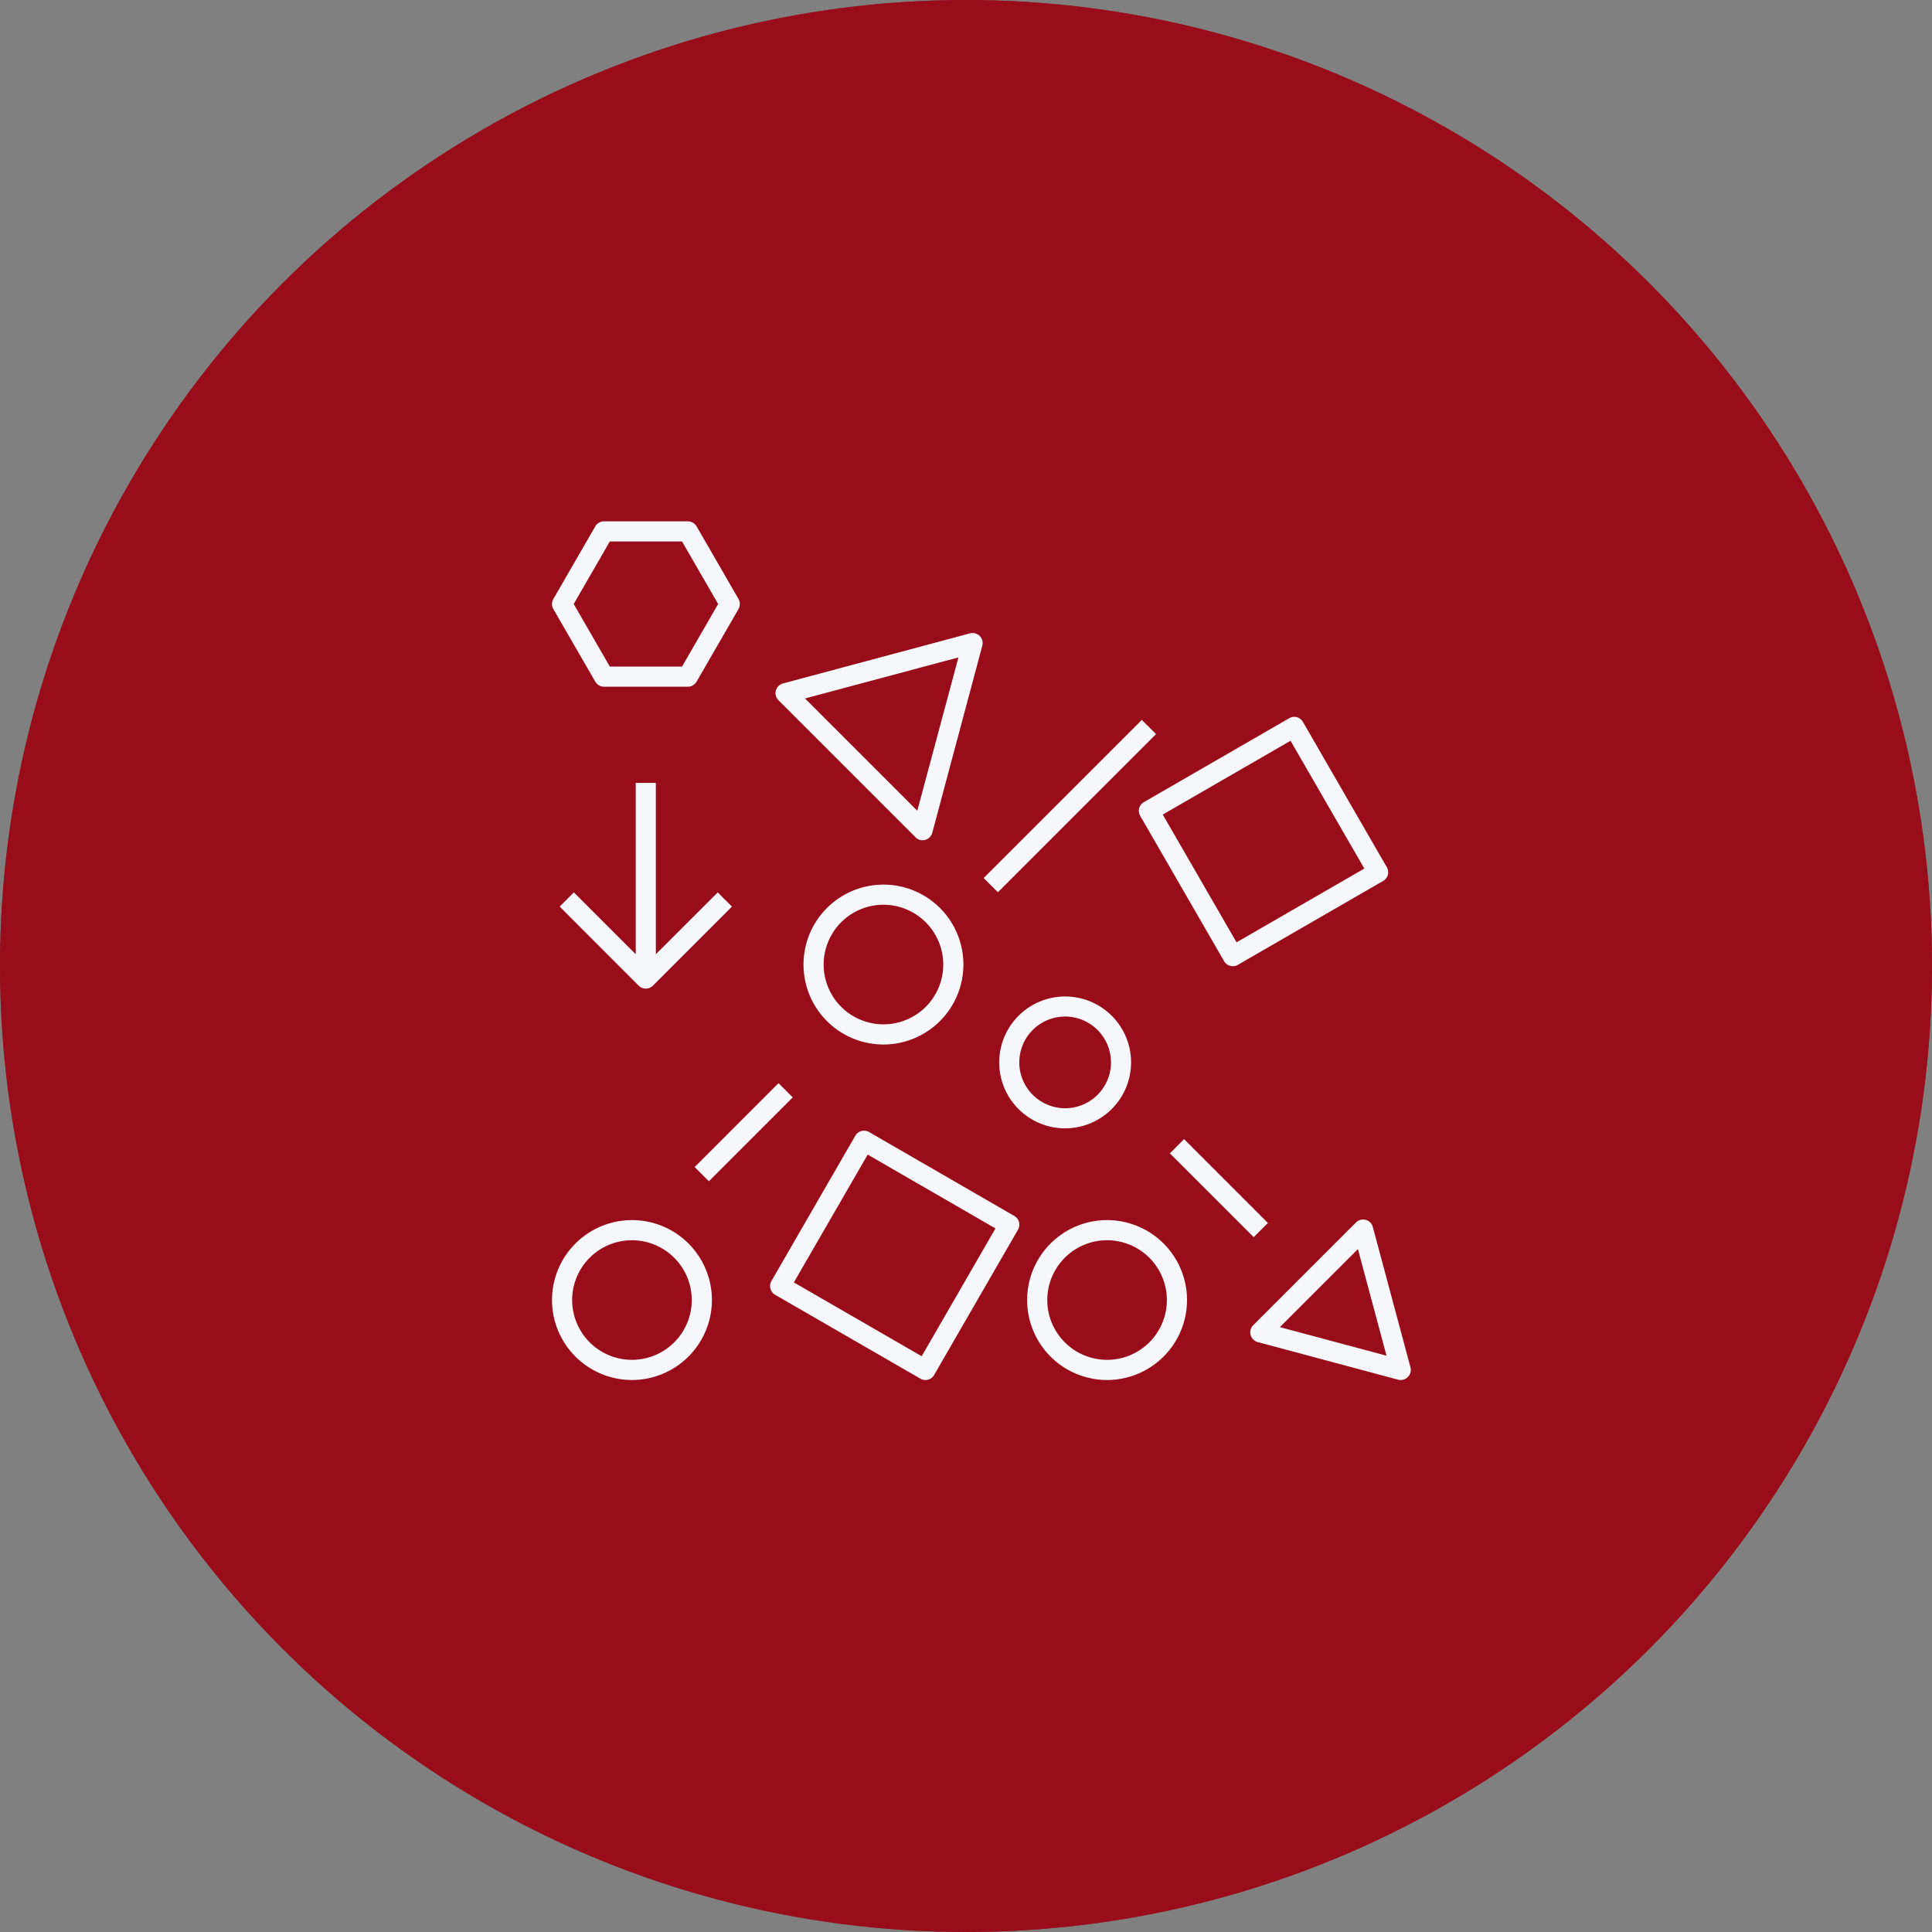
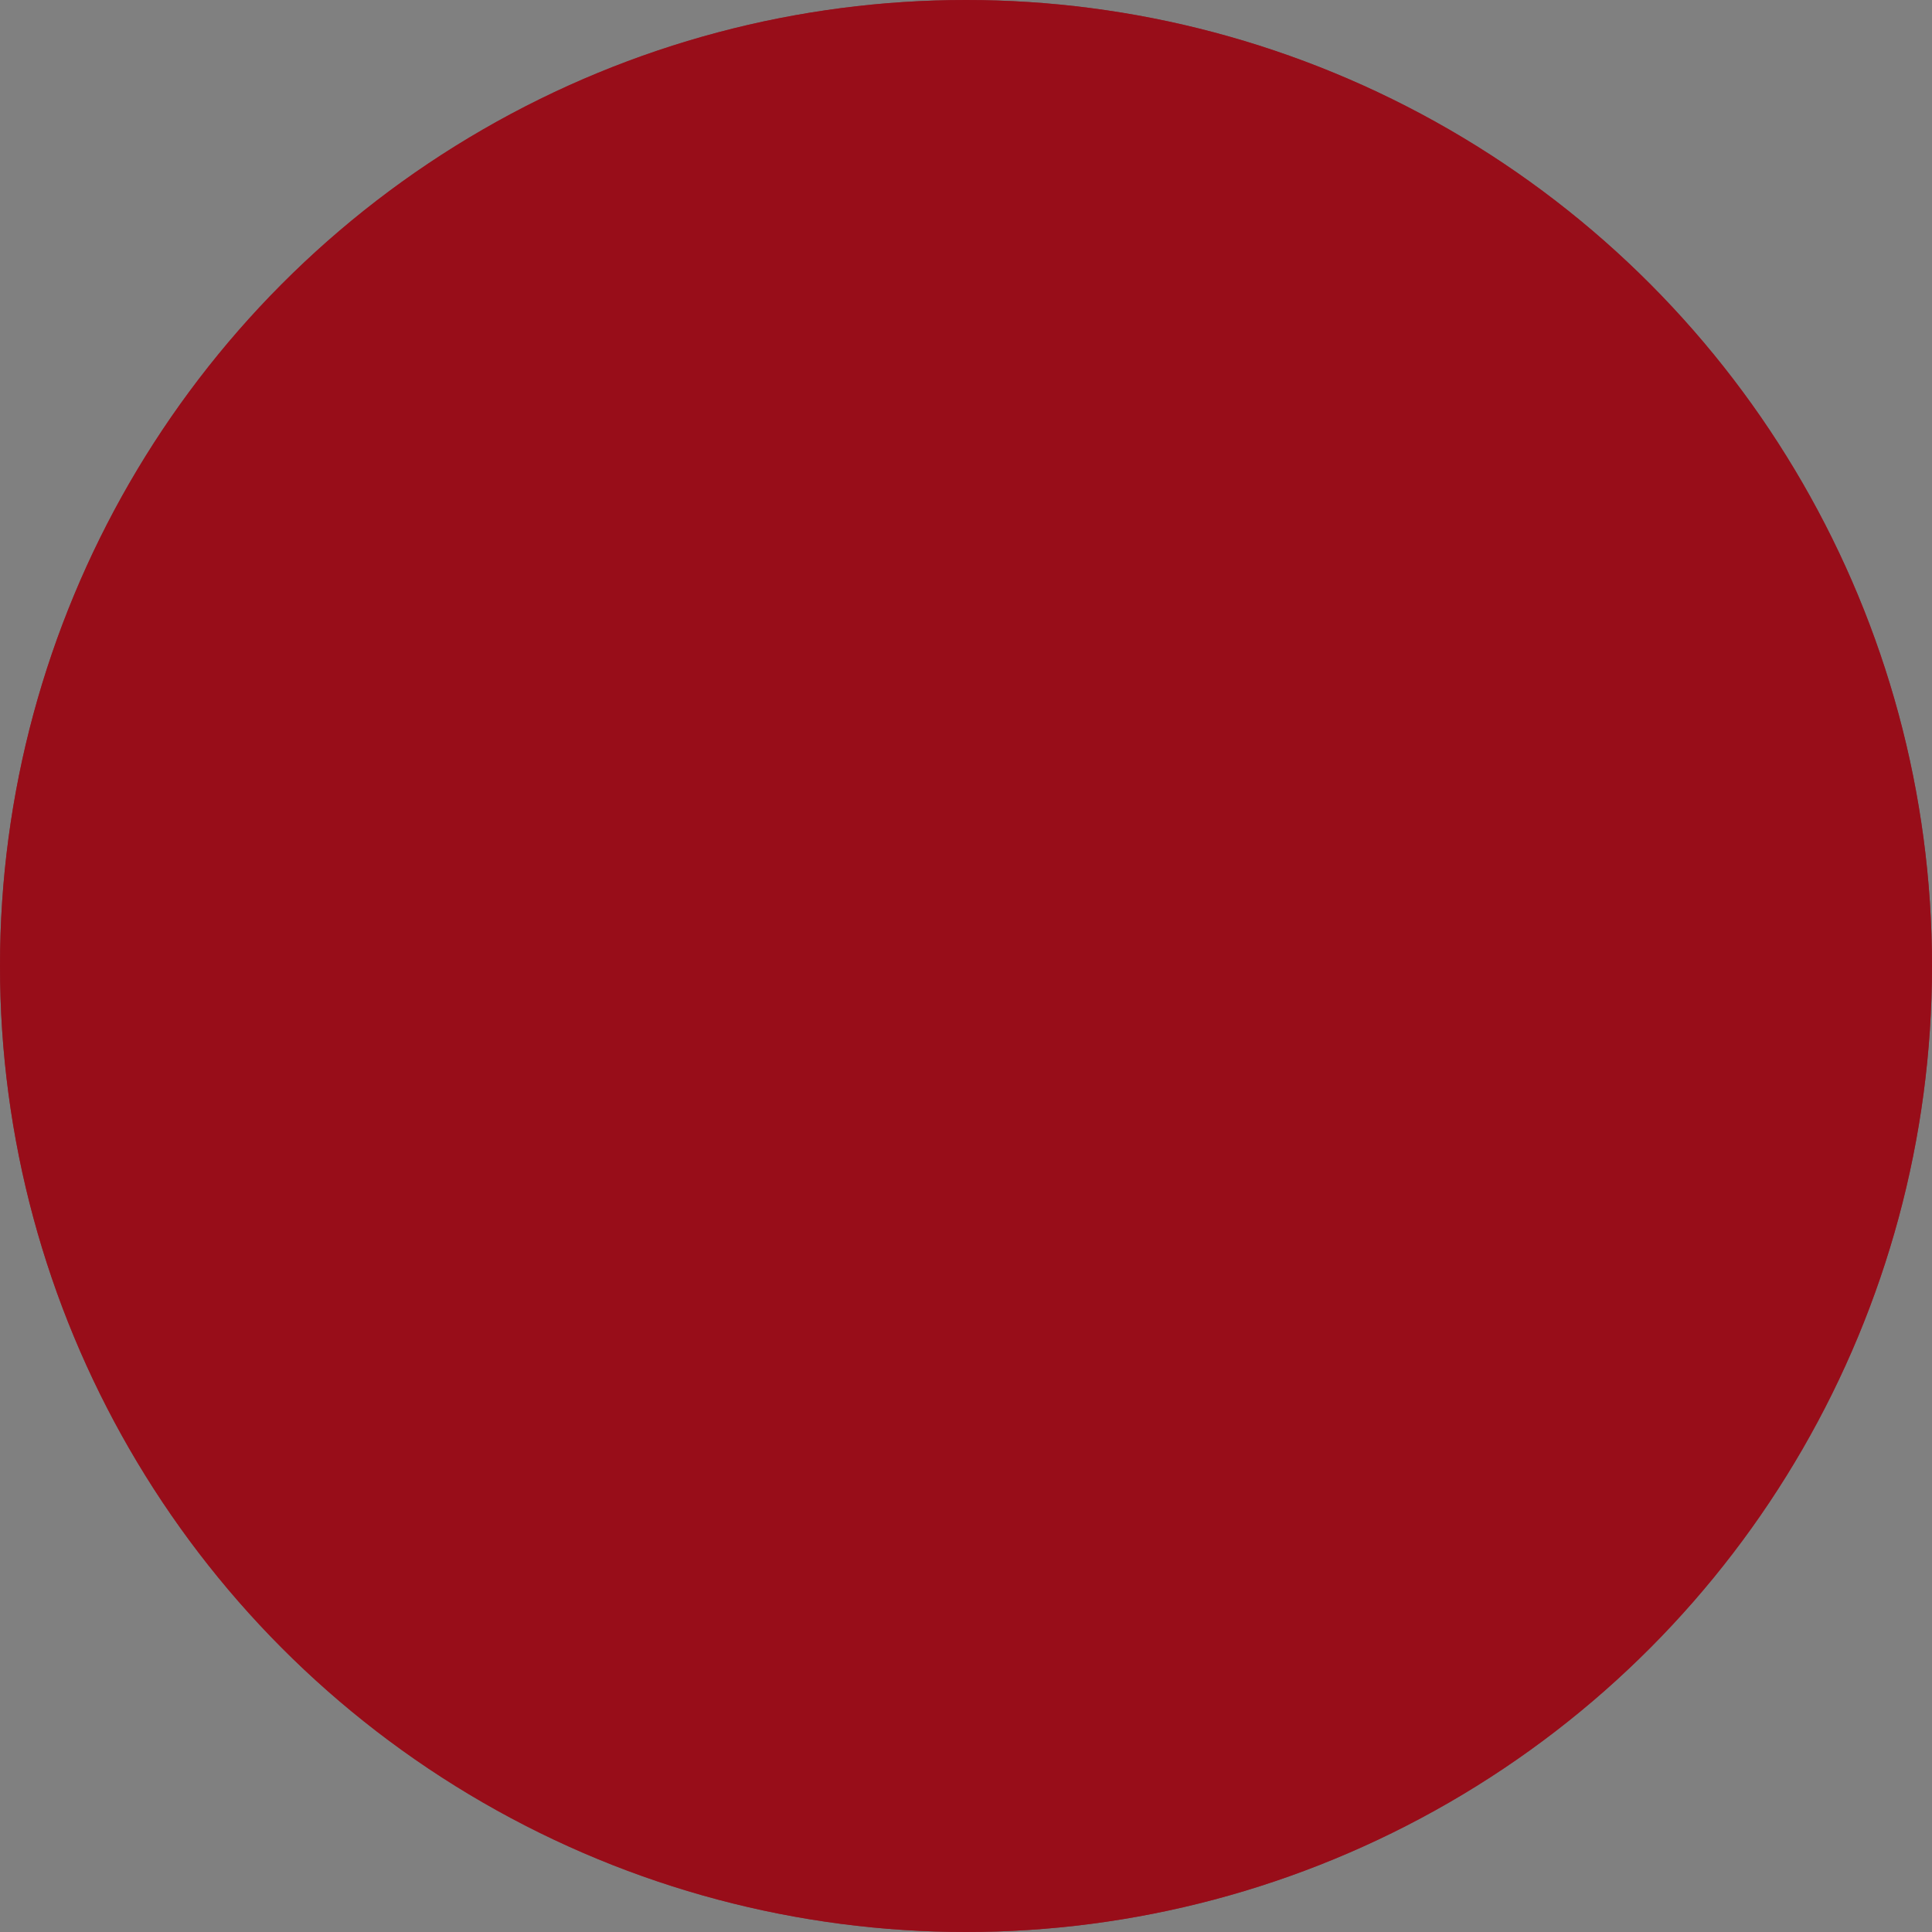
<svg xmlns="http://www.w3.org/2000/svg" width="126" height="126" viewBox="0 0 126 126">
  <rect x="0" y="0" width="126" height="126" fill="#808080" stroke="none" />
  <defs>
    <clipPath id="clip-path">
-       <rect id="Rectangle_515" data-name="Rectangle 515" width="58.679" height="58.679" fill="#980d19" />
-     </clipPath>
+       </clipPath>
    <clipPath id="clip-path-2">
      <rect id="Rectangle_515-2" data-name="Rectangle 515" width="56" height="56" fill="#f6f7fa" />
    </clipPath>
  </defs>
  <g id="Group_6643" data-name="Group 6643" transform="translate(11878 -765)">
    <g id="Group_6443" data-name="Group 6443" transform="translate(-12171 -1565)">
      <g id="Group_2040" data-name="Group 2040" transform="translate(326.779 2360.583)" clip-path="url(#clip-path)">
-         <path id="Path_10981" data-name="Path 10981" d="M25.515,58.679a.683.683,0,0,1-.344-.092l-9.925-5.73a.69.69,0,0,1-.252-.94l5.73-9.925a.686.686,0,0,1,.94-.252l9.925,5.73a.688.688,0,0,1,.252.938l-5.73,9.927a.687.687,0,0,1-.6.344m-8.987-6.67,8.735,5.043,5.043-8.733-8.733-5.043Zm41.463,6.67a.622.622,0,0,1-.178-.023l-9.587-2.569a.687.687,0,0,1-.308-1.152l7.016-7.016a.687.687,0,0,1,1.15.309l2.571,9.585a.688.688,0,0,1-.665.865m-8.259-3.612,7.287,1.952-1.954-7.285Zm-11.8,3.612a5.463,5.463,0,1,1,5.463-5.463,5.469,5.469,0,0,1-5.463,5.463m0-9.551a4.088,4.088,0,1,0,4.088,4.088,4.092,4.092,0,0,0-4.088-4.088M5.463,58.679a5.463,5.463,0,1,1,5.463-5.463,5.469,5.469,0,0,1-5.463,5.463m0-9.551a4.088,4.088,0,1,0,4.088,4.088,4.092,4.092,0,0,0-4.088-4.088m42.489-.206-5.73-5.73.97-.974,5.73,5.73ZM10.72,45.1l-.97-.974,5.73-5.73.97.974Zm24.346-3.616a4.508,4.508,0,1,1,4.508-4.508,4.513,4.513,0,0,1-4.508,4.508m0-7.64A3.133,3.133,0,1,0,38.2,36.974a3.137,3.137,0,0,0-3.133-3.133M22.65,35.752a5.463,5.463,0,1,1,5.463-5.463,5.469,5.469,0,0,1-5.463,5.463m0-9.551a4.088,4.088,0,1,0,4.088,4.088A4.092,4.092,0,0,0,22.65,26.2M6.408,31.931a.684.684,0,0,1-.485-.2l-5.4-5.4.97-.97,4.229,4.227V17.875H7.1V29.584l4.229-4.227.972.97-5.4,5.4a.692.692,0,0,1-.487.2M46.528,30.4a.686.686,0,0,1-.6-.344L40.2,20.131a.685.685,0,0,1,.25-.938l9.925-5.73a.681.681,0,0,1,.938.25l5.73,9.925a.685.685,0,0,1-.25.938l-9.925,5.73a.655.655,0,0,1-.342.094m-4.792-10.36,5.043,8.733,8.733-5.043L50.469,15ZM30.47,25.347l-.972-.972,10.807-10.8.972.97Zm-5.148-3.555a.681.681,0,0,1-.485-.2L15.48,12.232a.682.682,0,0,1-.18-.663.7.7,0,0,1,.487-.487L28.57,7.658a.69.69,0,0,1,.842.842L25.987,21.283a.7.7,0,0,1-.487.487.708.708,0,0,1-.178.023M17.292,12.1l7.673,7.673,2.81-10.483Zm-8.009-.8H3.553a.691.691,0,0,1-.6-.344L.092,5.994a.691.691,0,0,1,0-.688L2.957.344A.691.691,0,0,1,3.553,0h5.73a.691.691,0,0,1,.6.344l2.865,4.962a.691.691,0,0,1,0,.688L9.879,10.956a.691.691,0,0,1-.6.344M3.95,9.925H8.886L11.354,5.65,8.886,1.375H3.95L1.482,5.65Z" transform="translate(0 0)" fill="#980d19" />
+         <path id="Path_10981" data-name="Path 10981" d="M25.515,58.679a.683.683,0,0,1-.344-.092l-9.925-5.73a.69.69,0,0,1-.252-.94l5.73-9.925a.686.686,0,0,1,.94-.252l9.925,5.73a.688.688,0,0,1,.252.938l-5.73,9.927m-8.987-6.67,8.735,5.043,5.043-8.733-8.733-5.043Zm41.463,6.67a.622.622,0,0,1-.178-.023l-9.587-2.569a.687.687,0,0,1-.308-1.152l7.016-7.016a.687.687,0,0,1,1.15.309l2.571,9.585a.688.688,0,0,1-.665.865m-8.259-3.612,7.287,1.952-1.954-7.285Zm-11.8,3.612a5.463,5.463,0,1,1,5.463-5.463,5.469,5.469,0,0,1-5.463,5.463m0-9.551a4.088,4.088,0,1,0,4.088,4.088,4.092,4.092,0,0,0-4.088-4.088M5.463,58.679a5.463,5.463,0,1,1,5.463-5.463,5.469,5.469,0,0,1-5.463,5.463m0-9.551a4.088,4.088,0,1,0,4.088,4.088,4.092,4.092,0,0,0-4.088-4.088m42.489-.206-5.73-5.73.97-.974,5.73,5.73ZM10.72,45.1l-.97-.974,5.73-5.73.97.974Zm24.346-3.616a4.508,4.508,0,1,1,4.508-4.508,4.513,4.513,0,0,1-4.508,4.508m0-7.64A3.133,3.133,0,1,0,38.2,36.974a3.137,3.137,0,0,0-3.133-3.133M22.65,35.752a5.463,5.463,0,1,1,5.463-5.463,5.469,5.469,0,0,1-5.463,5.463m0-9.551a4.088,4.088,0,1,0,4.088,4.088A4.092,4.092,0,0,0,22.65,26.2M6.408,31.931a.684.684,0,0,1-.485-.2l-5.4-5.4.97-.97,4.229,4.227V17.875H7.1V29.584l4.229-4.227.972.97-5.4,5.4a.692.692,0,0,1-.487.2M46.528,30.4a.686.686,0,0,1-.6-.344L40.2,20.131a.685.685,0,0,1,.25-.938l9.925-5.73a.681.681,0,0,1,.938.25l5.73,9.925a.685.685,0,0,1-.25.938l-9.925,5.73a.655.655,0,0,1-.342.094m-4.792-10.36,5.043,8.733,8.733-5.043L50.469,15ZM30.47,25.347l-.972-.972,10.807-10.8.972.97Zm-5.148-3.555a.681.681,0,0,1-.485-.2L15.48,12.232a.682.682,0,0,1-.18-.663.7.7,0,0,1,.487-.487L28.57,7.658a.69.69,0,0,1,.842.842L25.987,21.283a.7.7,0,0,1-.487.487.708.708,0,0,1-.178.023M17.292,12.1l7.673,7.673,2.81-10.483Zm-8.009-.8H3.553a.691.691,0,0,1-.6-.344L.092,5.994a.691.691,0,0,1,0-.688L2.957.344A.691.691,0,0,1,3.553,0h5.73a.691.691,0,0,1,.6.344l2.865,4.962a.691.691,0,0,1,0,.688L9.879,10.956a.691.691,0,0,1-.6.344M3.95,9.925H8.886L11.354,5.65,8.886,1.375H3.95L1.482,5.65Z" transform="translate(0 0)" fill="#980d19" />
      </g>
      <g id="Group_6438" data-name="Group 6438" transform="translate(293 2330)">
        <circle id="Ellipse_3479" data-name="Ellipse 3479" cx="63" cy="63" r="63" fill="#980d19" opacity="0.685" />
        <circle id="Ellipse_3480" data-name="Ellipse 3480" cx="63" cy="63" r="63" fill="#980d19" />
      </g>
    </g>
    <g id="Group_6439" data-name="Group 6439" transform="translate(-12168.778 -1561.583)">
      <g id="Group_2040-2" data-name="Group 2040" transform="translate(326.779 2360.583)" clip-path="url(#clip-path-2)">
-         <path id="Path_10981-2" data-name="Path 10981" d="M24.351,56a.652.652,0,0,1-.328-.088l-9.472-5.469a.658.658,0,0,1-.241-.9l5.469-9.472a.655.655,0,0,1,.9-.241L30.147,45.3a.656.656,0,0,1,.241.9l-5.469,9.474a.655.655,0,0,1-.569.328m-8.577-6.366,8.336,4.813,4.812-8.334L20.588,41.3ZM55.344,56a.593.593,0,0,1-.17-.022l-9.149-2.452a.656.656,0,0,1-.293-1.1l6.7-6.7a.656.656,0,0,1,1.1.3l2.454,9.147a.657.657,0,0,1-.634.826m-7.882-3.447,6.954,1.863-1.865-6.953ZM36.2,56a5.214,5.214,0,1,1,5.214-5.214A5.219,5.219,0,0,1,36.2,56m0-9.115a3.9,3.9,0,1,0,3.9,3.9,3.905,3.905,0,0,0-3.9-3.9M5.214,56a5.214,5.214,0,1,1,5.214-5.214A5.219,5.219,0,0,1,5.214,56m0-9.115a3.9,3.9,0,1,0,3.9,3.9,3.905,3.905,0,0,0-3.9-3.9m40.549-.2L40.294,41.22l.926-.93,5.469,5.469ZM10.23,43.039l-.926-.93,5.469-5.469.926.93Zm23.235-3.451a4.3,4.3,0,1,1,4.3-4.3,4.307,4.307,0,0,1-4.3,4.3m0-7.292a2.99,2.99,0,1,0,2.99,2.99,2.994,2.994,0,0,0-2.99-2.99M21.616,34.12a5.214,5.214,0,1,1,5.214-5.214,5.219,5.219,0,0,1-5.214,5.214m0-9.115a3.9,3.9,0,1,0,3.9,3.9,3.905,3.905,0,0,0-3.9-3.9m-15.5,5.469a.653.653,0,0,1-.463-.191L.5,25.125l.926-.926L5.46,28.233V17.059H6.772V28.233L10.808,24.2l.928.926L6.581,30.282a.66.66,0,0,1-.465.191M44.4,29.012a.655.655,0,0,1-.569-.328l-5.469-9.472a.653.653,0,0,1,.239-.9l9.472-5.469a.65.65,0,0,1,.9.239l5.469,9.472a.653.653,0,0,1-.239.9l-9.472,5.469a.625.625,0,0,1-.326.089m-4.574-9.888,4.812,8.334,8.334-4.813-4.812-8.334ZM29.079,24.19l-.928-.928,10.314-10.31.928.926ZM24.166,20.8A.65.65,0,0,1,23.7,20.6l-8.93-8.93a.651.651,0,0,1-.171-.633.664.664,0,0,1,.465-.465l12.2-3.268a.658.658,0,0,1,.8.8L24.8,20.311a.664.664,0,0,1-.465.465.676.676,0,0,1-.17.022M16.5,11.552l7.323,7.323,2.682-10Zm-7.643-.767H3.391a.659.659,0,0,1-.569-.328L.087,5.72a.659.659,0,0,1,0-.656L2.822.328A.659.659,0,0,1,3.391,0H8.859a.659.659,0,0,1,.569.328l2.734,4.736a.659.659,0,0,1,0,.656L9.428,10.456a.659.659,0,0,1-.569.328M3.77,9.472H8.48l2.355-4.08L8.48,1.312H3.77L1.415,5.392Z" transform="translate(0 0)" fill="#f6f7fa" />
-       </g>
+         </g>
    </g>
  </g>
</svg>